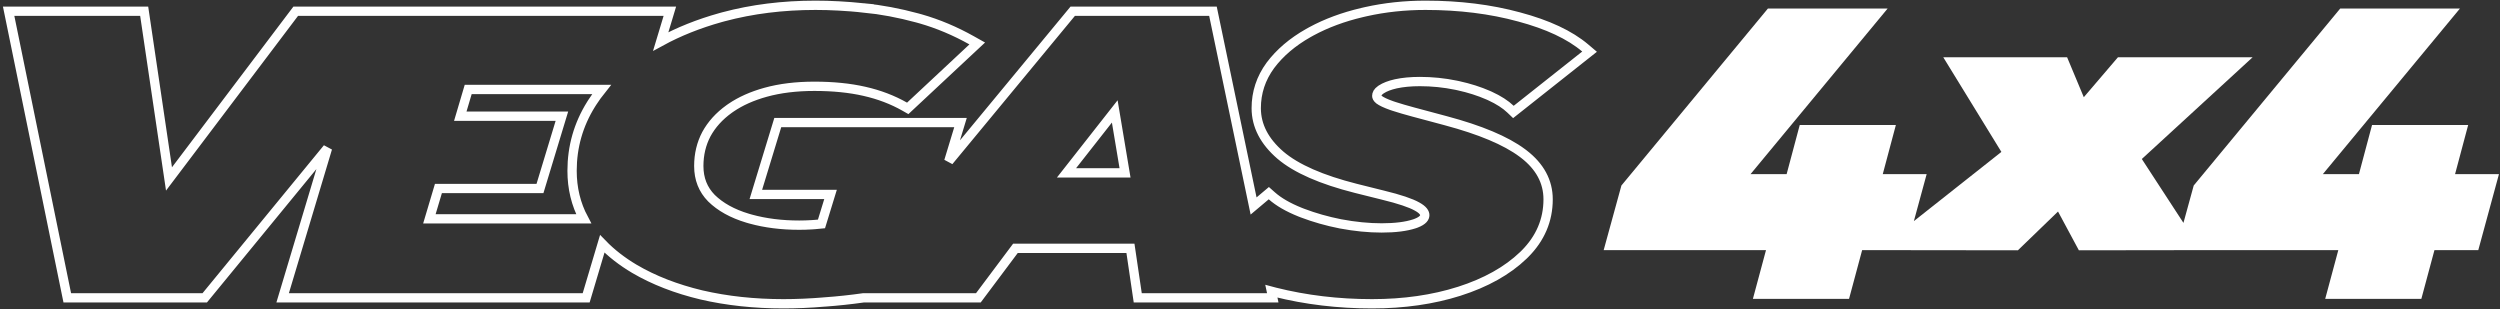
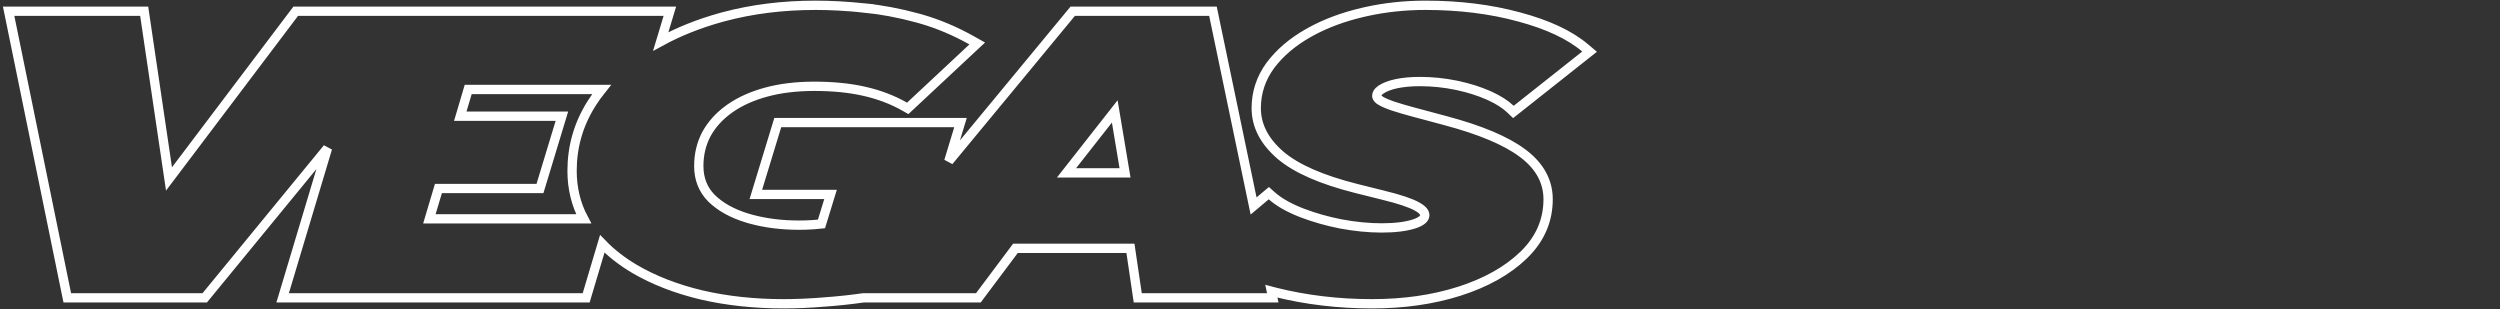
<svg xmlns="http://www.w3.org/2000/svg" width="832" height="103" viewBox="0 0 832 103" fill="none">
  <rect x="0" y="0" width="832" height="103" fill="#333333" stroke="none" />
-   <path d="M625.898 3.928L624.429 5.702L580.274 59.038H595.421L599.568 43.493L599.783 42.689H629.534L629.17 44.052L625.172 59.038H639.773L639.401 60.405L635.029 76.471L667.487 50.812L649.672 21.795L648.66 20.145H687.215L687.494 20.811L693.167 34.392L705.023 20.525L705.347 20.145H746.89L744.841 22.027L711.391 52.739L727.058 76.785L730.99 62.471L731.051 62.246L731.2 62.067L779.004 4.321L779.33 3.928H816.36L814.891 5.702L770.736 59.038H785.884L790.031 43.493L790.245 42.689H819.996L819.632 44.052L815.634 59.038H830.235L829.863 60.405L824.16 81.368L823.943 82.166H809.352L805.207 97.581L804.991 98.383H775.239L775.606 97.019L779.6 82.166H727.872L693.143 82.215L692.495 82.216L692.188 81.645L685.184 68.621L671.44 81.91L671.125 82.216L670.686 82.215L630.942 82.166H618.889L614.745 97.581L614.529 98.383H584.777L585.143 97.019L589.137 82.166H535.119L535.495 80.796L540.527 62.471L540.588 62.246L540.737 62.067L588.542 4.321L588.867 3.928H625.898Z" fill="white" stroke="white" stroke-width="2.166" />
  <path d="M474.402 1.761C485.672 1.761 496.06 3.048 505.557 5.637H505.558C515.027 8.174 522.403 11.594 527.565 15.972L529.006 17.193L527.525 18.365L504.716 36.427L503.66 37.263L502.686 36.332C501.032 34.752 498.776 33.284 495.871 31.951L495.281 31.687C492.29 30.374 488.964 29.314 485.298 28.514L484.559 28.358C480.612 27.544 476.604 27.137 472.533 27.137C469.502 27.137 466.843 27.393 464.545 27.892C462.437 28.362 460.851 28.994 459.717 29.737L459.496 29.886C458.48 30.602 458.188 31.275 458.188 31.917C458.188 32.234 458.322 32.657 458.99 33.198C459.732 33.751 461.067 34.408 463.125 35.134L463.96 35.413C465.7 35.983 467.867 36.617 470.468 37.317L471.804 37.672L471.811 37.674L481.16 40.179H481.159C492.562 43.228 501.105 46.782 506.637 50.91L507.155 51.301C512.428 55.373 515.212 60.394 515.212 66.328C515.212 73.279 512.602 79.352 507.48 84.485L506.977 84.978C501.595 90.145 494.453 94.116 485.624 96.938L485.62 96.939C476.847 99.718 467.183 101.098 456.641 101.098C445.367 101.098 434.583 99.811 424.294 97.229L424.286 97.226C423.892 97.125 423.502 97.022 423.114 96.917L423.185 97.257L423.574 99.121H378.642L378.447 97.799L376.212 82.641H337.939L326.063 98.5L325.599 99.121H287.347C283.118 99.722 278.839 100.181 274.51 100.498L274.511 100.499C269.676 100.898 265.083 101.098 260.736 101.098C251.035 101.098 241.943 100.121 233.465 98.158L233.455 98.156C225.042 96.148 217.602 93.262 211.156 89.482L211.149 89.478C207.019 87.027 203.444 84.249 200.435 81.141L195.406 98.015L195.076 99.121H94.062L94.66 97.129L108.994 49.32L68.598 98.555L68.135 99.121H22.39L22.137 97.883L3.255 5.597L2.874 3.739H47.985L48.18 5.06L56.24 59.55L97.951 4.354L98.415 3.739H222.927L222.327 5.734L219.89 13.81C225.9 10.531 232.555 7.876 239.847 5.839H239.85L240.771 5.588C250.316 3.034 260.525 1.761 271.392 1.761C276.375 1.761 281.724 2.051 287.439 2.626L287.438 2.627C293.262 3.208 299.203 4.321 305.26 5.967L306.417 6.288C312.191 7.943 317.845 10.325 323.378 13.429L325.223 14.465L323.677 15.909L302.924 35.29L302.092 36.067L301.102 35.504C297.069 33.212 292.601 31.506 287.69 30.395L287.686 30.394C282.838 29.283 277.285 28.719 271.018 28.719C264.96 28.719 259.556 29.388 254.792 30.706C250.311 31.946 246.485 33.661 243.292 35.832L242.662 36.273C239.342 38.656 236.826 41.452 235.079 44.656C233.403 47.841 232.556 51.364 232.556 55.253C232.556 59.57 233.97 63.101 236.775 65.955C239.735 68.858 243.731 71.098 248.84 72.623L249.808 72.902C254.687 74.25 260.071 74.932 265.97 74.932C267.372 74.932 268.742 74.889 270.079 74.803H270.083L271.141 74.73C271.882 74.674 272.631 74.606 273.389 74.526L276.404 64.711H251.542L252.151 62.712L258.509 41.881L258.843 40.785H319.659L319.052 42.783L315.756 53.638L356.537 4.301L357.001 3.739H403.672L403.928 4.97L417.195 68.553L421.243 65.144L422.265 64.283L423.266 65.169C425.522 67.168 428.651 68.996 432.717 70.622L433.498 70.925C437.415 72.415 441.609 73.606 446.082 74.496H446.083C450.924 75.404 455.502 75.855 459.819 75.855C464.398 75.855 468.016 75.379 470.728 74.486L471.236 74.304C473.643 73.39 474.164 72.38 474.164 71.601C474.164 70.877 473.674 69.876 471.601 68.739L471.592 68.734L471.582 68.728C469.542 67.569 465.8 66.291 460.202 64.931L460.192 64.928L451.219 62.687L451.214 62.686C439.852 59.809 431.414 56.155 426.096 51.618L426.09 51.612C420.852 47.087 418.075 41.877 418.075 36.005C418.075 30.793 419.648 26.035 422.768 21.775L422.772 21.769L422.777 21.762C425.917 17.565 430.142 13.982 435.405 10.995L436.399 10.443C441.408 7.731 447.041 5.646 453.289 4.177L454.555 3.884C460.902 2.468 467.518 1.761 474.402 1.761ZM153.18 38.676H186.999L186.393 40.672L180.036 61.635L179.703 62.734H145.906L142.901 72.823H194.252C191.673 67.983 190.386 62.645 190.386 56.835C190.386 48.857 192.493 41.475 196.697 34.725L197.094 34.098C198.05 32.611 199.089 31.17 200.207 29.774H155.816L153.18 38.676ZM354.93 57.529H374.411L370.991 37.08L354.93 57.529Z" stroke="white" stroke-width="3.095" />
</svg>